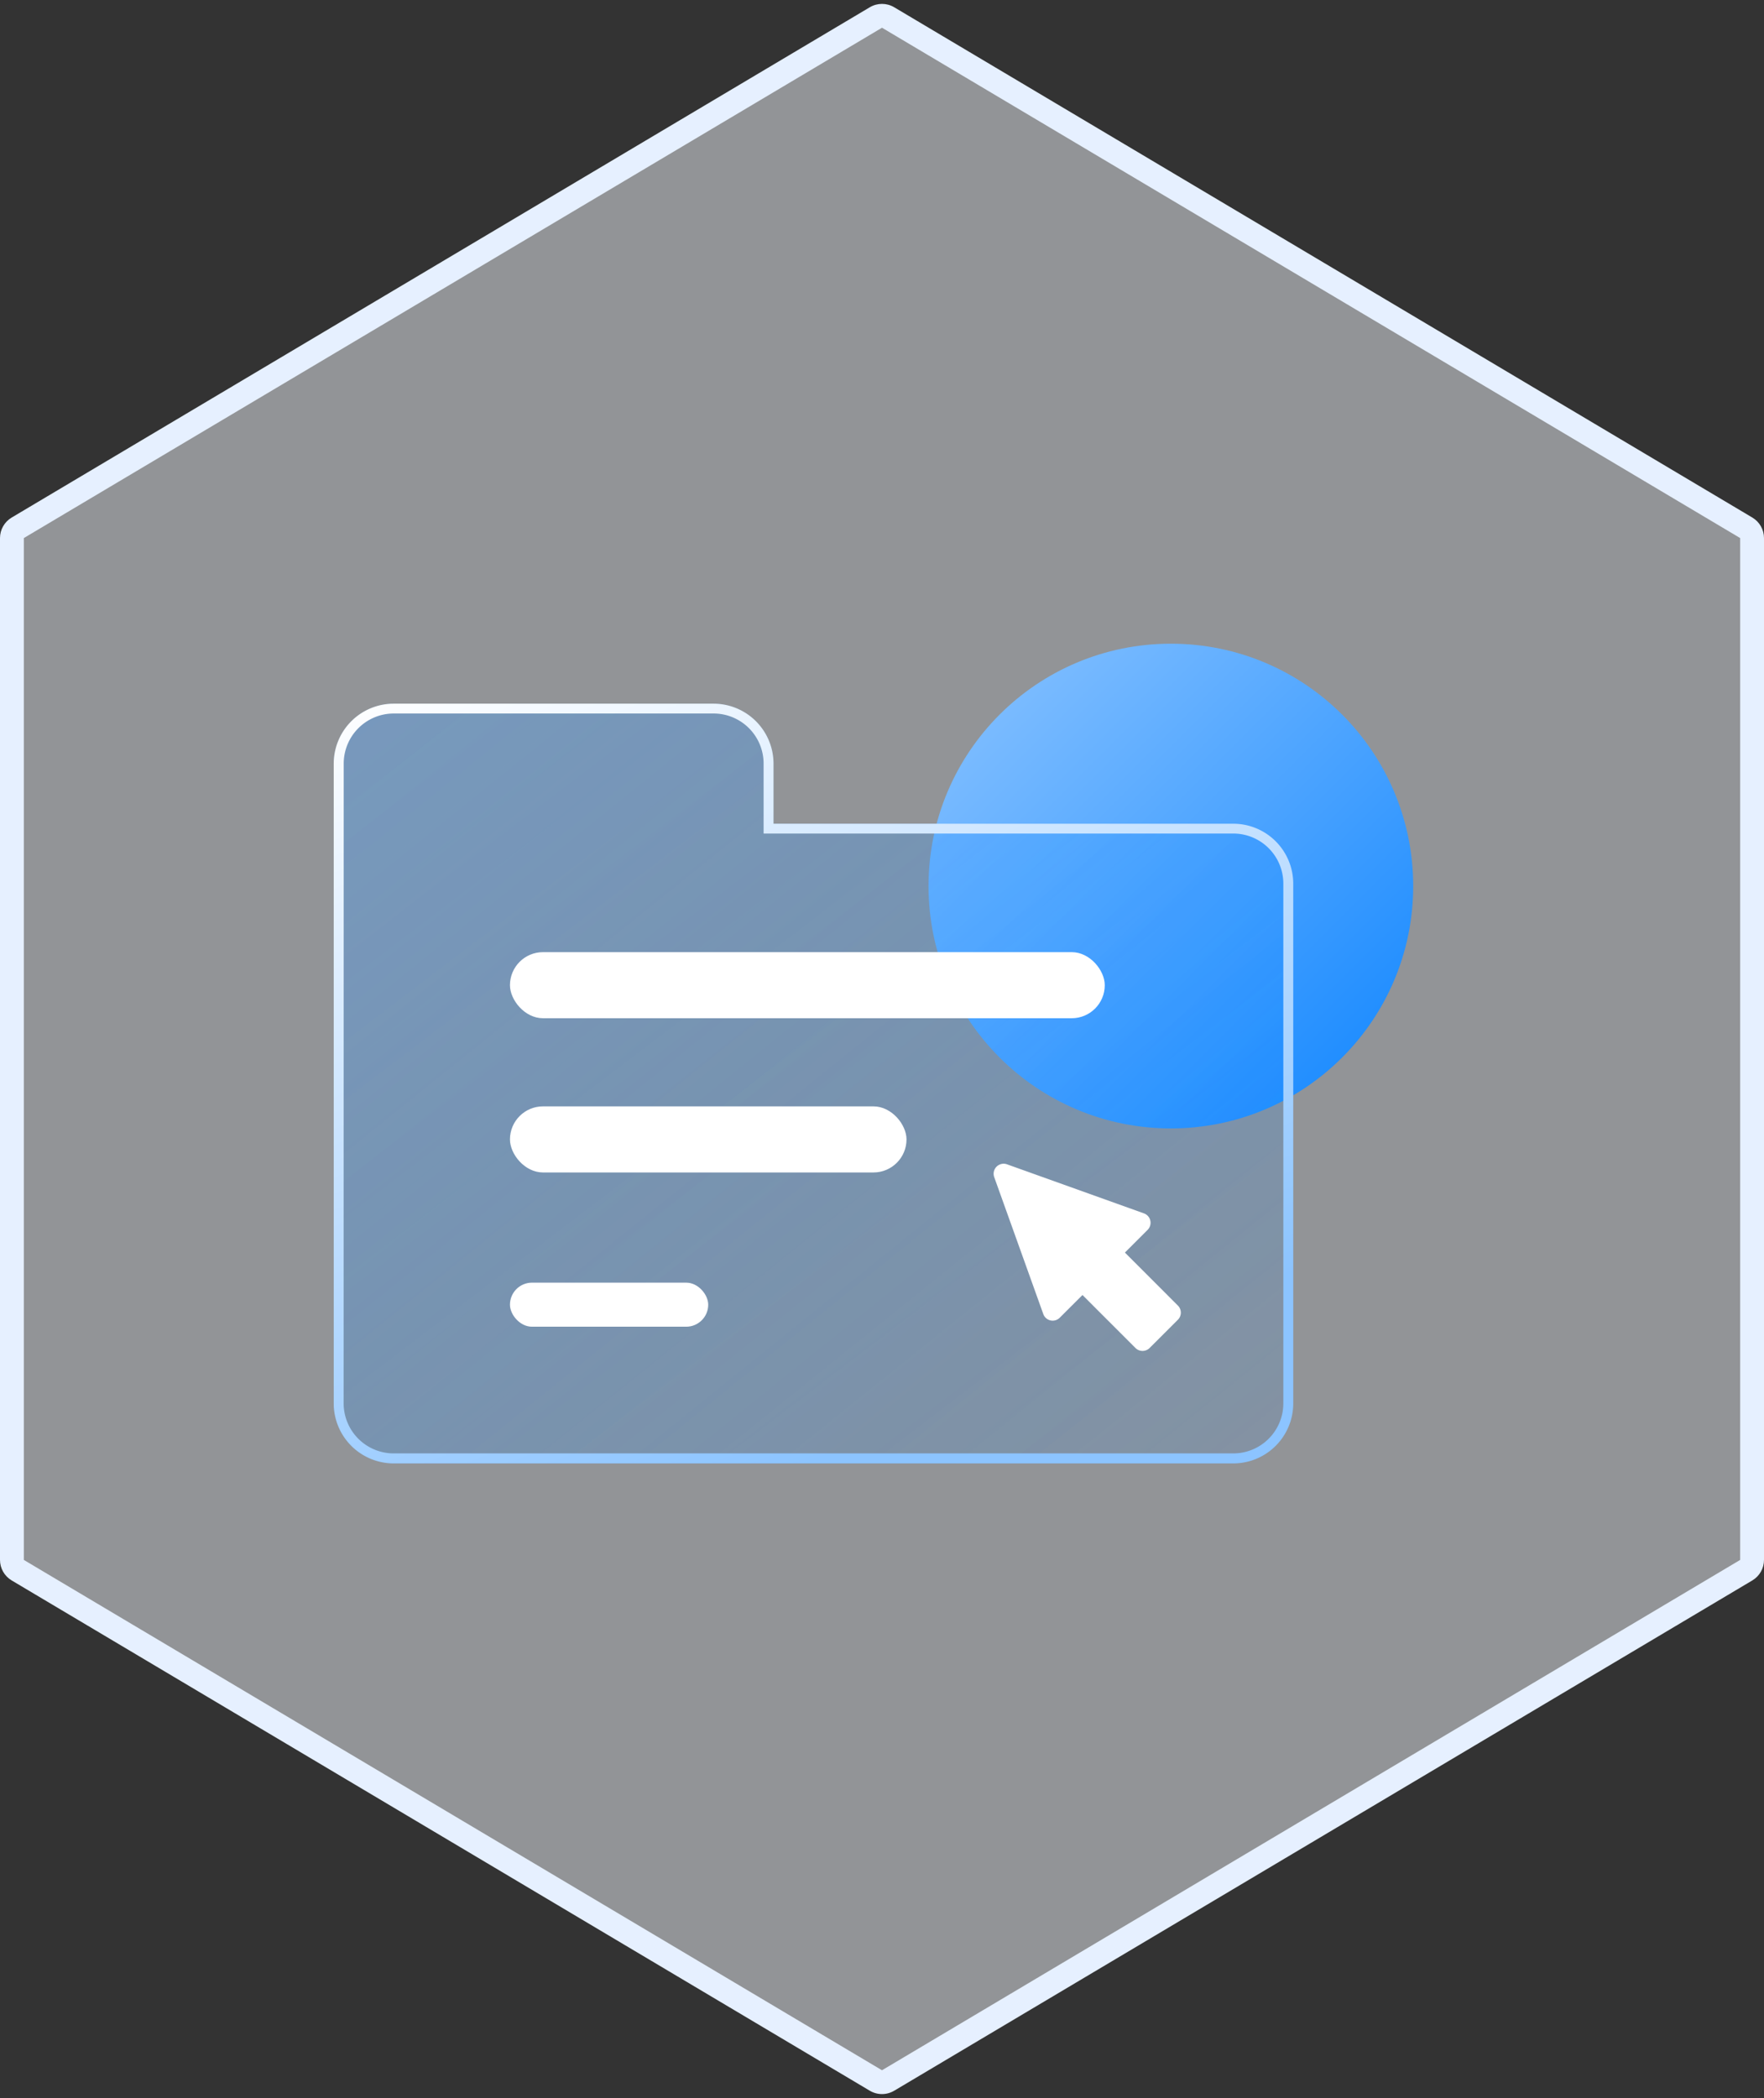
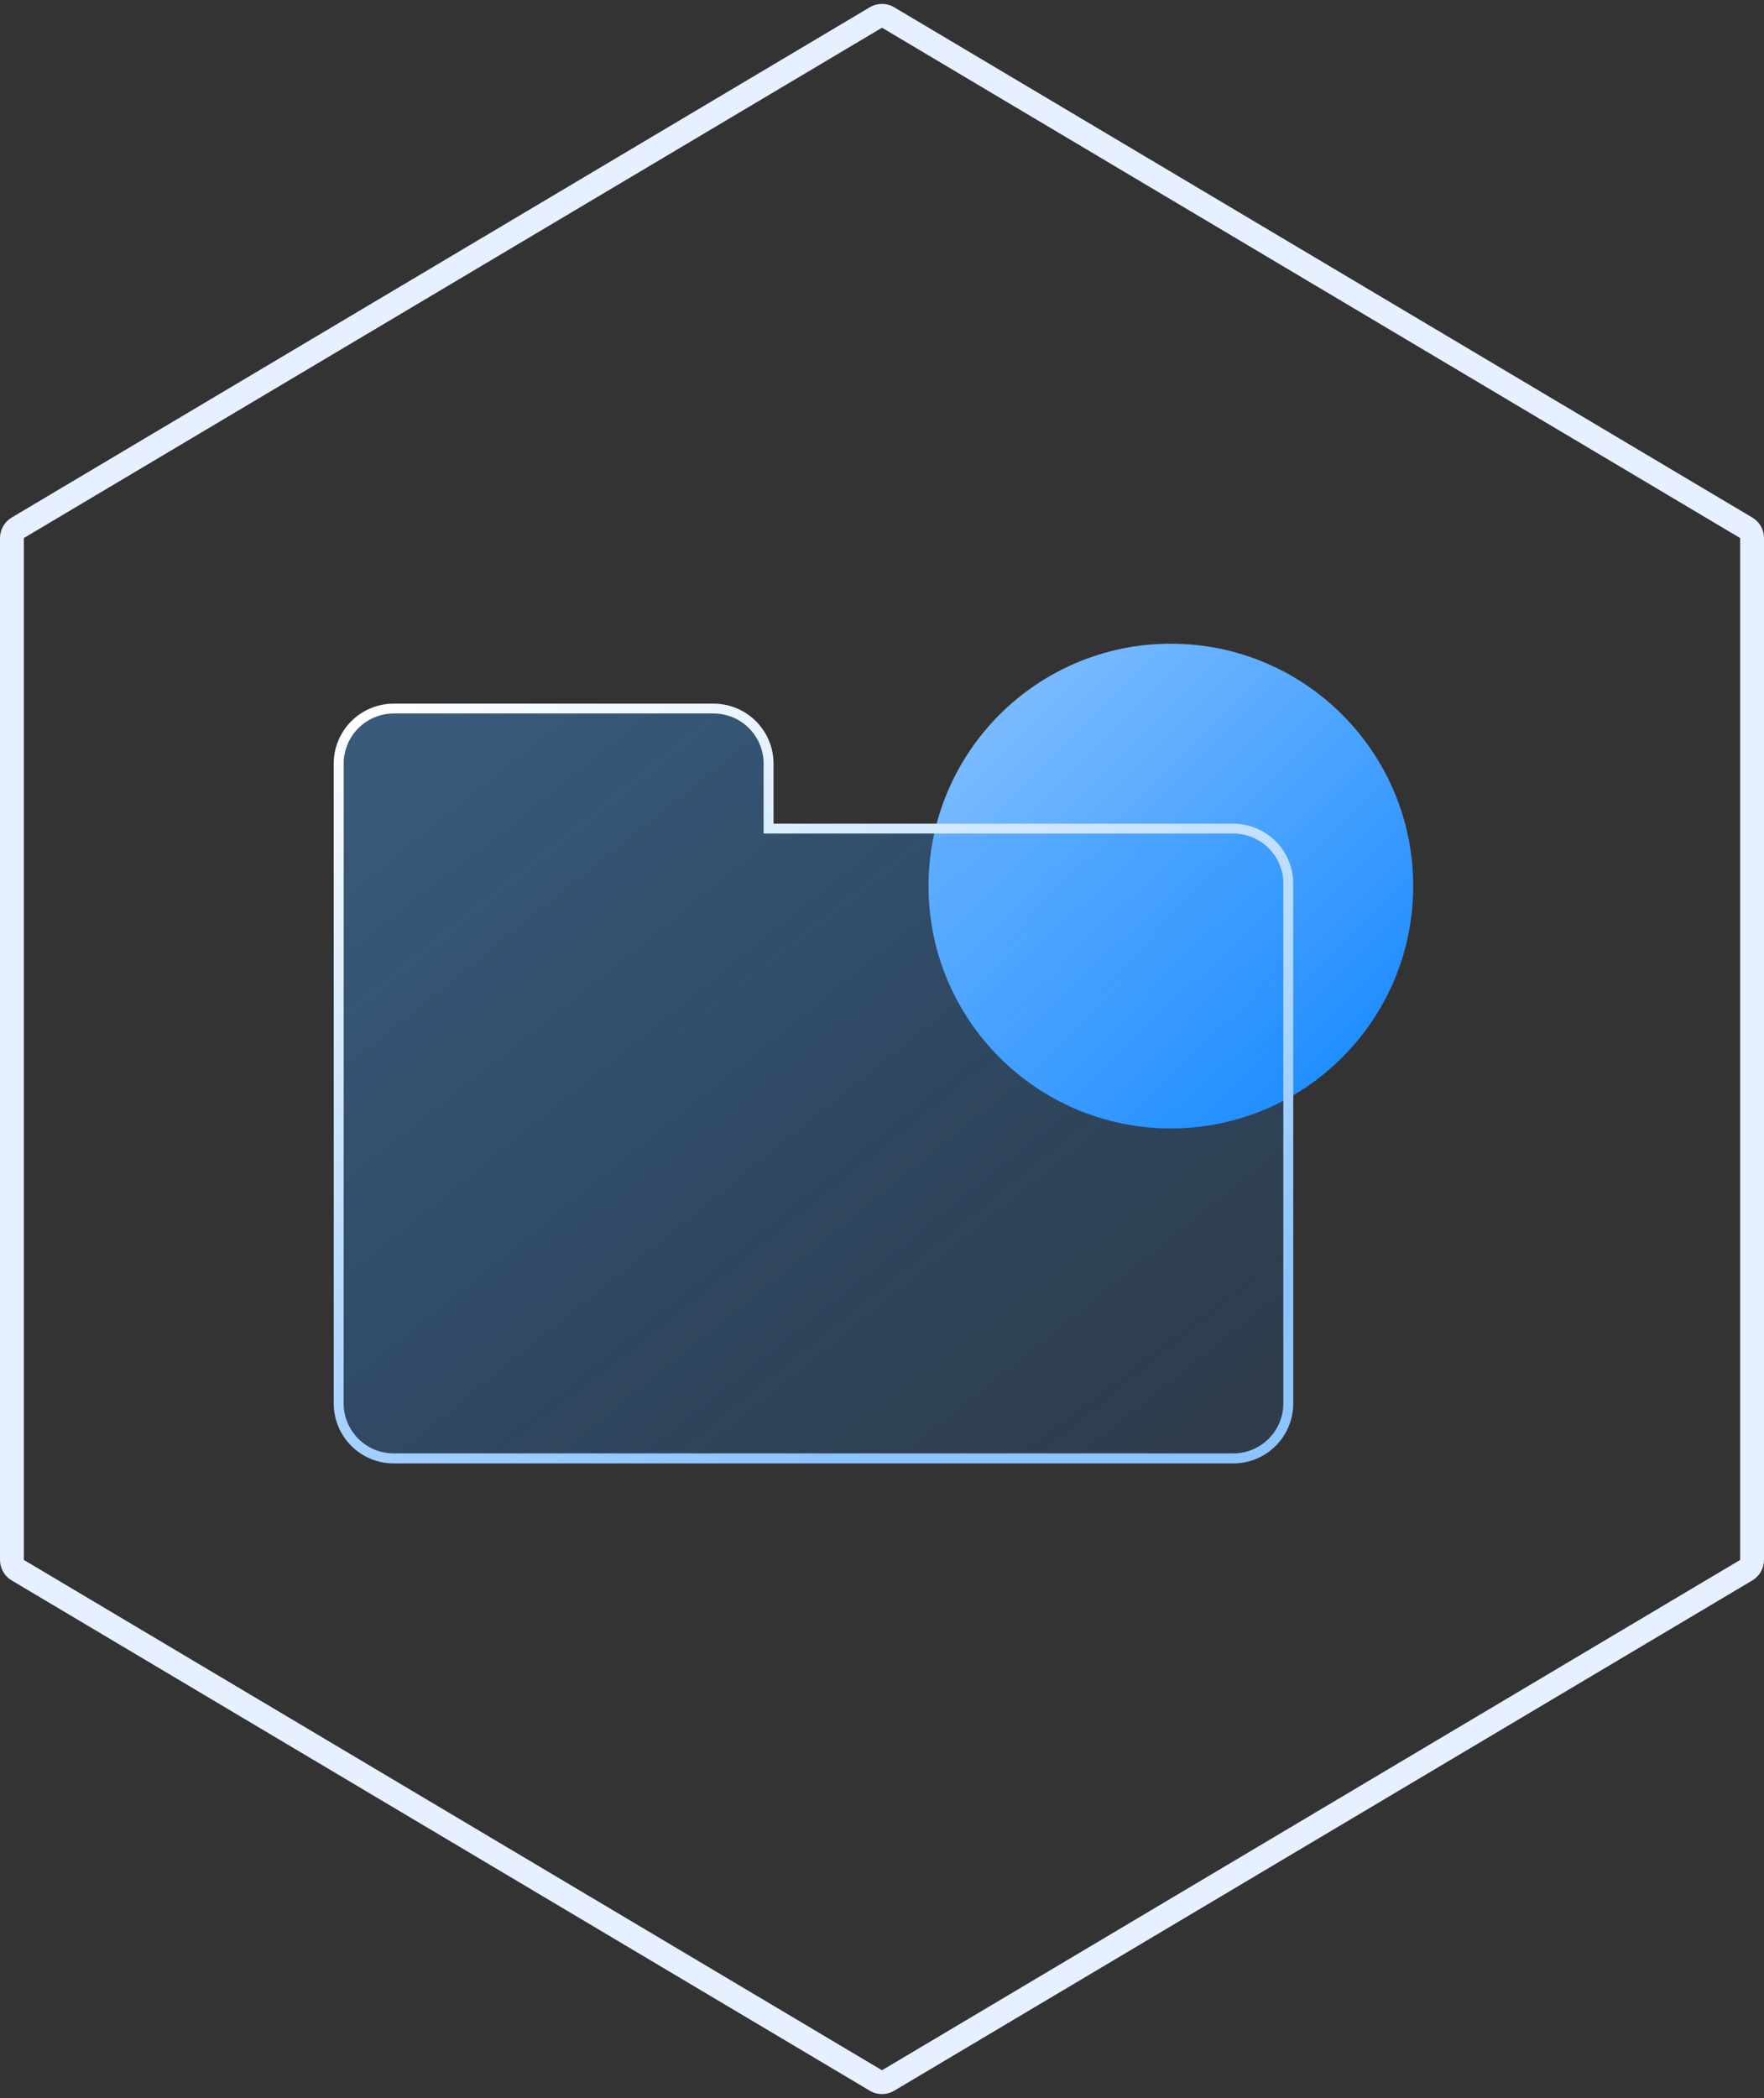
<svg xmlns="http://www.w3.org/2000/svg" width="74" height="88" viewBox="0 0 74 88">
  <rect x="0" y="0" width="74" height="88" fill="#333333" stroke="none" />
  <defs>
    <linearGradient id="linear-gradient" x2="1" y2="1" gradientUnits="objectBoundingBox">
      <stop offset="0" stop-color="#8cc4ff" />
      <stop offset="1" stop-color="#0f85ff" />
    </linearGradient>
    <linearGradient id="linear-gradient-2" x1="0.036" y1="0.058" x2="1" y2="1" gradientUnits="objectBoundingBox">
      <stop offset="0" stop-color="#8cc4ff" stop-opacity="0.2" />
      <stop offset="1" stop-color="#0f85ff" stop-opacity="0" />
    </linearGradient>
    <linearGradient id="linear-gradient-3" x1="0.032" x2="1" y2="1" gradientUnits="objectBoundingBox">
      <stop offset="0" stop-color="#0f85ff" stop-opacity="0.2" />
      <stop offset="1" stop-color="#0f85ff" stop-opacity="0.102" />
    </linearGradient>
    <linearGradient id="linear-gradient-4" x2="0.5" y2="1" gradientUnits="objectBoundingBox">
      <stop offset="0" stop-color="#fff" />
      <stop offset="1" stop-color="#8cc4ff" />
    </linearGradient>
  </defs>
  <g id="申请项目" transform="translate(-521 -2867)">
    <g id="多边形_14" data-name="多边形 14" transform="translate(595 2867) rotate(90)" fill="rgba(242,247,252,0.5)">
-       <path d="M 65.431 73.5 L 22.569 73.5 C 22.393 73.5 22.229 73.406 22.139 73.256 L 0.734 37.256 C 0.64 37.098 0.64 36.902 0.734 36.744 L 22.139 0.744 C 22.229 0.594 22.393 0.5 22.569 0.5 L 65.431 0.5 C 65.607 0.5 65.771 0.594 65.861 0.744 L 87.266 36.744 C 87.36 36.902 87.36 37.098 87.266 37.256 L 65.861 73.256 C 65.771 73.406 65.607 73.5 65.431 73.5 Z" stroke="none" />
      <path d="M 22.569 1 L 22.569 1 L 1.163 37 L 22.569 73 L 65.431 73 L 86.837 37 L 65.431 1 L 22.569 1 M 22.569 0 L 65.431 0 C 65.784 0 66.11 0.186 66.291 0.489 L 87.696 36.489 C 87.883 36.804 87.883 37.196 87.696 37.511 L 66.291 73.511 C 66.11 73.814 65.784 74 65.431 74 L 22.569 74 C 22.216 74 21.89 73.814 21.709 73.511 L 0.304 37.511 C 0.117 37.196 0.117 36.804 0.304 36.489 L 21.709 0.489 C 21.89 0.186 22.216 0 22.569 0 Z" stroke="none" fill="#e6f0ff" />
    </g>
    <g id="申请项目-2" data-name="申请项目" transform="translate(522 2870)">
      <circle id="椭圆_9" data-name="椭圆 9" cx="10.166" cy="10.166" r="10.166" transform="translate(37.952 24)" fill="url(#linear-gradient)" />
      <g id="组_358" data-name="组 358" transform="translate(13 26.516)">
        <path id="路径_43" data-name="路径 43" d="M15.516,30H28.933a2.516,2.516,0,0,1,2.516,2.516v2.516H50.736a2.516,2.516,0,0,1,2.516,2.516v21.8a2.516,2.516,0,0,1-2.516,2.516H15.516A2.516,2.516,0,0,1,13,59.351V32.516A2.516,2.516,0,0,1,15.516,30Z" transform="translate(-13 -30)" fill-rule="evenodd" fill="url(#linear-gradient-2)" />
        <path id="路径_48" data-name="路径 48" d="M15.516,30H28.933a2.516,2.516,0,0,1,2.516,2.516v2.516H50.736a2.516,2.516,0,0,1,2.516,2.516v21.8a2.516,2.516,0,0,1-2.516,2.516H15.516A2.516,2.516,0,0,1,13,59.351V32.516A2.516,2.516,0,0,1,15.516,30Z" transform="translate(-13 -30)" fill-rule="evenodd" fill="url(#linear-gradient-3)" />
        <path id="路径_44" data-name="路径 44" d="M31.449,34.612v-2.1A2.516,2.516,0,0,0,28.933,30H15.516A2.516,2.516,0,0,0,13,32.516V59.351a2.516,2.516,0,0,0,2.516,2.516H50.736a2.516,2.516,0,0,0,2.516-2.516v-21.8a2.516,2.516,0,0,0-2.516-2.516H31.449Zm-18.03-2.1a2.1,2.1,0,0,1,2.1-2.1H28.933a2.1,2.1,0,0,1,2.1,2.1v2.935H50.736a2.1,2.1,0,0,1,2.1,2.1v21.8a2.1,2.1,0,0,1-2.1,2.1H15.516a2.1,2.1,0,0,1-2.1-2.1Z" transform="translate(-13 -30)" fill-rule="evenodd" fill="url(#linear-gradient-4)" />
      </g>
-       <rect id="矩形_582" data-name="矩形 582" width="24.952" height="2.772" rx="1.386" transform="translate(20.393 36.938)" fill="#fff" />
-       <rect id="矩形_583" data-name="矩形 583" width="16.635" height="2.772" rx="1.386" transform="translate(20.393 43.407)" fill="#fff" />
-       <rect id="矩形_584" data-name="矩形 584" width="8.317" height="1.848" rx="0.924" transform="translate(20.393 50.801)" fill="#fff" />
-       <path id="联合_1" data-name="联合 1" d="M-1993.406-2862.078l-2.223-2.223-.954.953a.418.418,0,0,1-.69-.155l-2.059-5.744a.42.42,0,0,1,.536-.536l5.745,2.058a.419.419,0,0,1,.155.691l-.953.953,2.223,2.224a.419.419,0,0,1,0,.593l-1.186,1.185a.418.418,0,0,1-.3.123A.419.419,0,0,1-1993.406-2862.078Z" transform="translate(2040.039 2915.62)" fill="#fff" />
    </g>
  </g>
</svg>